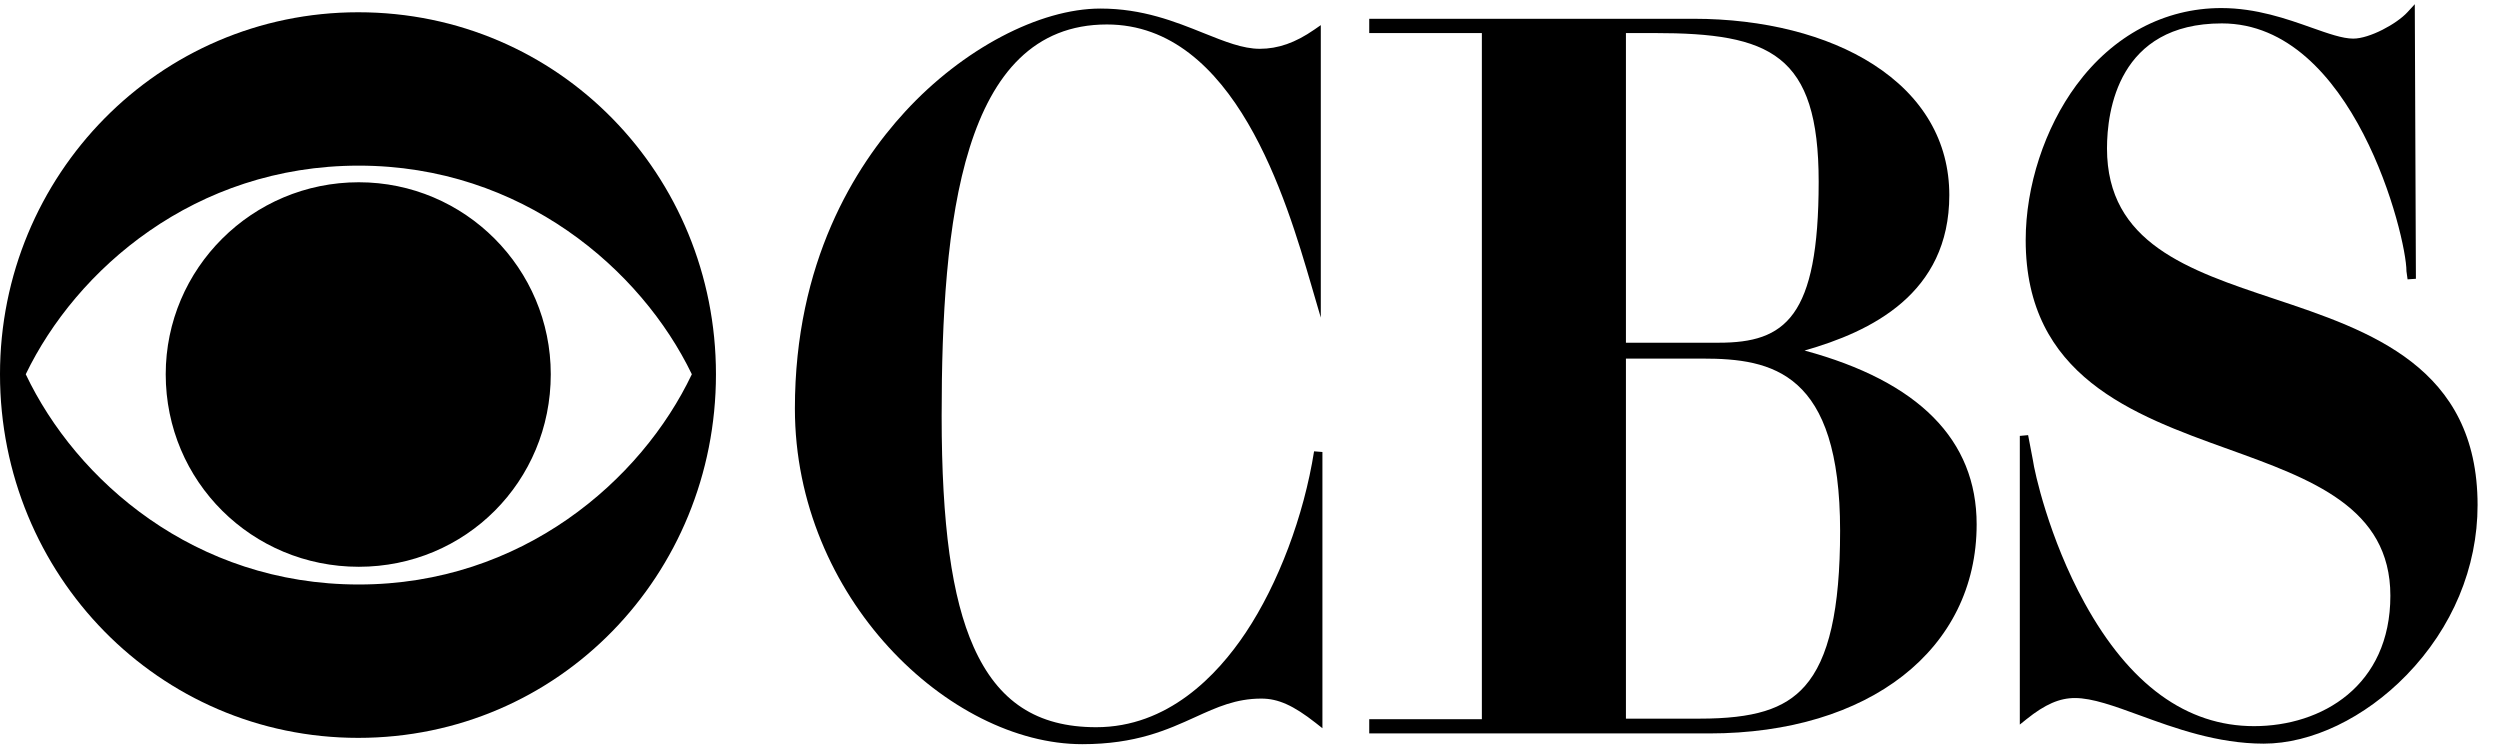
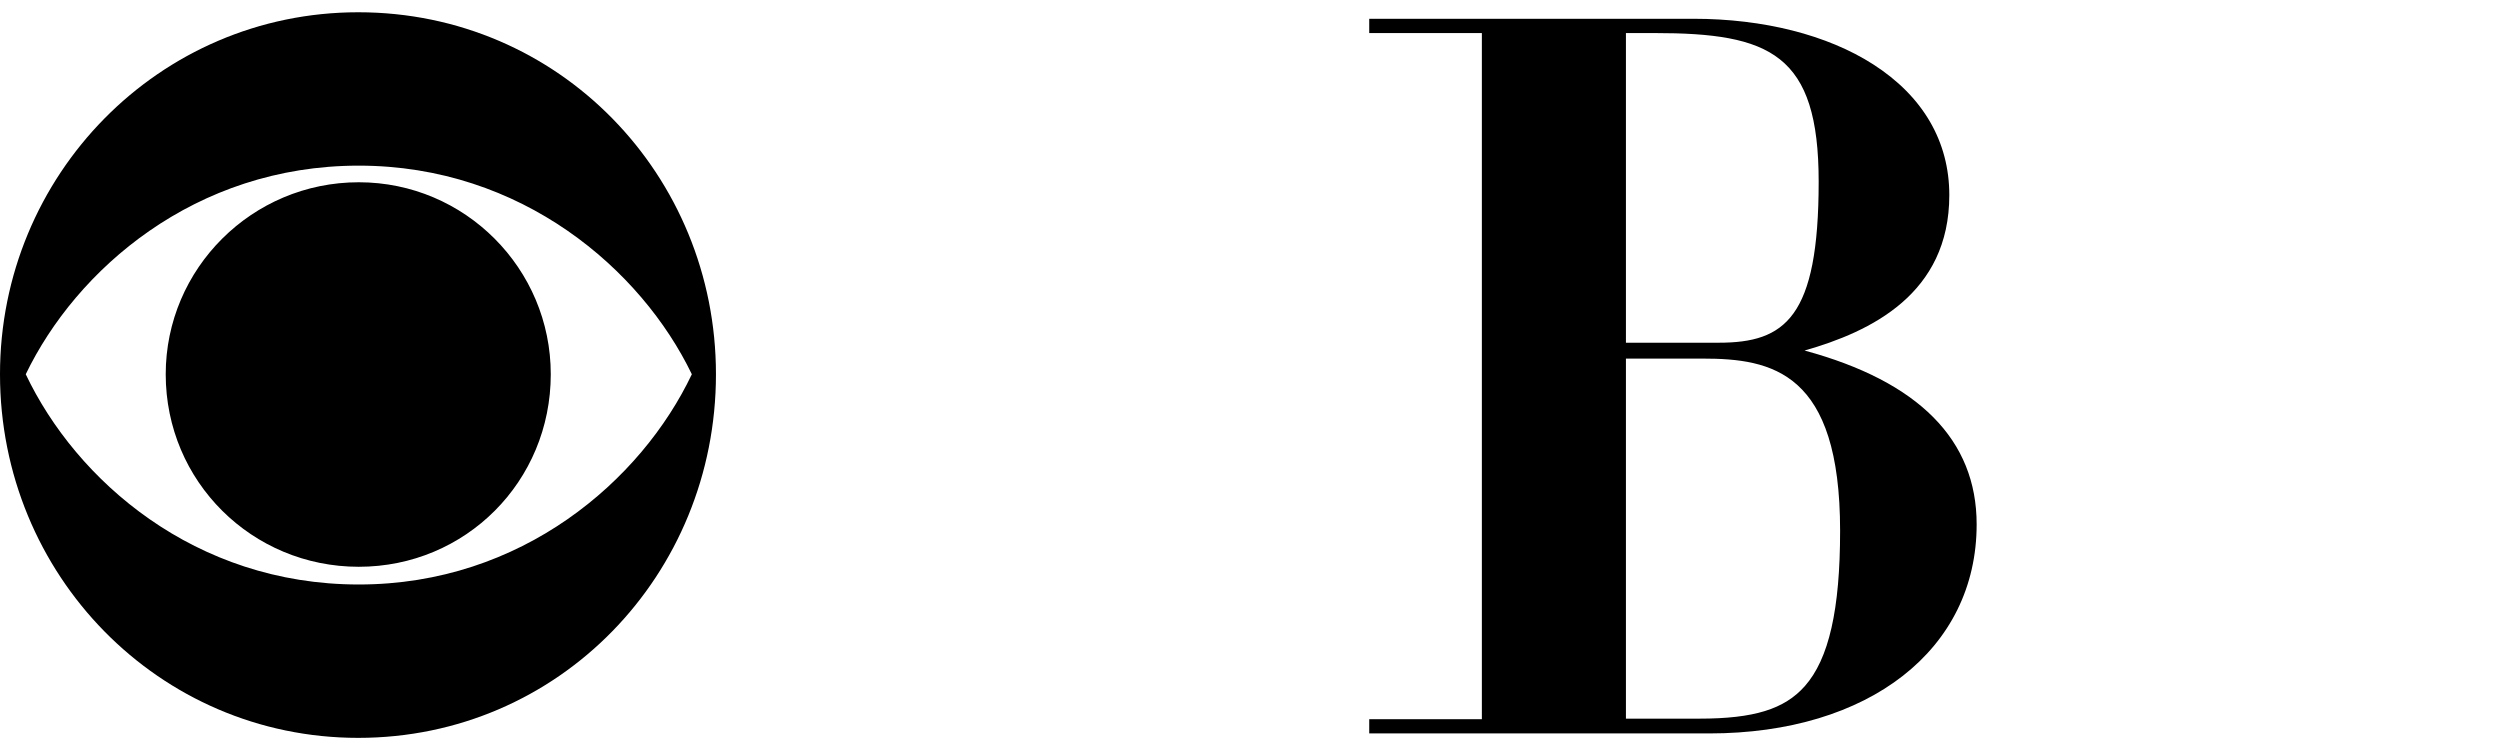
<svg xmlns="http://www.w3.org/2000/svg" width="94" height="28" viewBox="0 0 94 28" fill="none">
-   <path d="M49.409 16.97C49.025 19.4 48.065 21.948 46.84 23.786C45.759 25.409 43.906 27.343 41.217 27.343C38.99 27.343 37.525 26.383 36.607 24.321C35.787 22.48 35.406 19.723 35.406 15.644C35.406 8.363 36.144 0.92 41.62 0.92C46.437 0.92 48.374 7.54 49.305 10.722L49.662 11.942V0.945L49.415 1.116C48.708 1.606 48.057 1.835 47.367 1.835C46.73 1.835 46.051 1.562 45.264 1.247C44.184 0.813 42.96 0.322 41.378 0.322C39.079 0.322 36.195 1.844 34.031 4.199C32.141 6.256 29.888 9.862 29.888 15.361C29.888 22.468 35.696 27.981 40.693 27.981C42.705 27.981 43.893 27.44 44.942 26.963C45.763 26.589 46.471 26.267 47.428 26.267C48.059 26.267 48.63 26.523 49.468 27.18L49.723 27.381V16.995L49.409 16.97Z" fill="black" />
  <path d="M67.851 13.18C70.343 12.471 73.294 11.052 73.294 7.336C73.294 5.319 72.303 3.618 70.428 2.417C68.707 1.314 66.31 0.706 63.679 0.706H51.483V1.243H55.718V27.041H51.483V27.577H64.264C70.28 27.577 74.322 24.419 74.322 19.717C74.322 16.54 72.146 14.342 67.851 13.18ZM64.627 12.886H61.135V1.243H62.207C66.561 1.243 68.382 2.02 68.382 6.833C68.381 11.95 67.117 12.886 64.627 12.886ZM61.135 13.483H64.022C66.636 13.483 69.188 13.983 69.188 19.959C69.188 22.922 68.766 24.779 67.859 25.801C67.091 26.667 65.944 27.021 63.901 27.021H61.135V13.483Z" fill="black" />
-   <path d="M85.513 11.236C82.278 10.157 79.223 9.139 79.223 5.582C79.223 4.169 79.644 0.88 83.542 0.88C88.483 0.88 90.483 8.871 90.483 10.2L90.525 10.504L90.838 10.482L90.796 0.158L90.524 0.455C90.112 0.904 89.09 1.452 88.483 1.452C88.08 1.452 87.542 1.262 86.918 1.041C85.99 0.712 84.835 0.303 83.522 0.303C81.388 0.303 79.452 1.332 78.072 3.2C76.879 4.816 76.166 6.995 76.166 9.03C76.166 14.145 80.207 15.6 83.772 16.883C86.912 18.013 89.878 19.08 89.878 22.399C89.878 25.787 87.304 27.303 84.752 27.303C82.215 27.303 80.07 25.745 78.38 22.671C77.035 20.226 76.491 17.711 76.438 17.308L76.257 16.361L75.945 16.39V27.244L76.2 27.039C76.894 26.483 77.438 26.246 78.018 26.246C78.673 26.246 79.502 26.549 80.461 26.899C81.756 27.372 83.368 27.961 85.115 27.961C86.91 27.961 88.918 26.997 90.486 25.382C92.209 23.609 93.157 21.339 93.157 18.991C93.157 13.785 89.096 12.431 85.513 11.236Z" fill="black" />
  <path d="M26.92 14.072C26.92 21.613 21.012 27.744 13.47 27.744C5.969 27.744 0 21.614 0 14.072C0 6.591 5.969 0.461 13.47 0.461C21.032 0.461 26.92 6.591 26.92 14.072ZM0.968 14.072C2.864 18.065 7.32 21.977 13.49 21.977C19.62 21.977 24.117 18.065 26.013 14.072C24.117 10.14 19.62 6.228 13.49 6.228C7.32 6.228 2.863 10.14 0.968 14.072ZM20.709 14.072C20.709 18.105 17.503 21.311 13.49 21.311C9.477 21.311 6.231 18.105 6.231 14.072C6.231 10.099 9.477 6.853 13.49 6.853C17.483 6.853 20.709 10.1 20.709 14.072Z" fill="black" />
</svg>